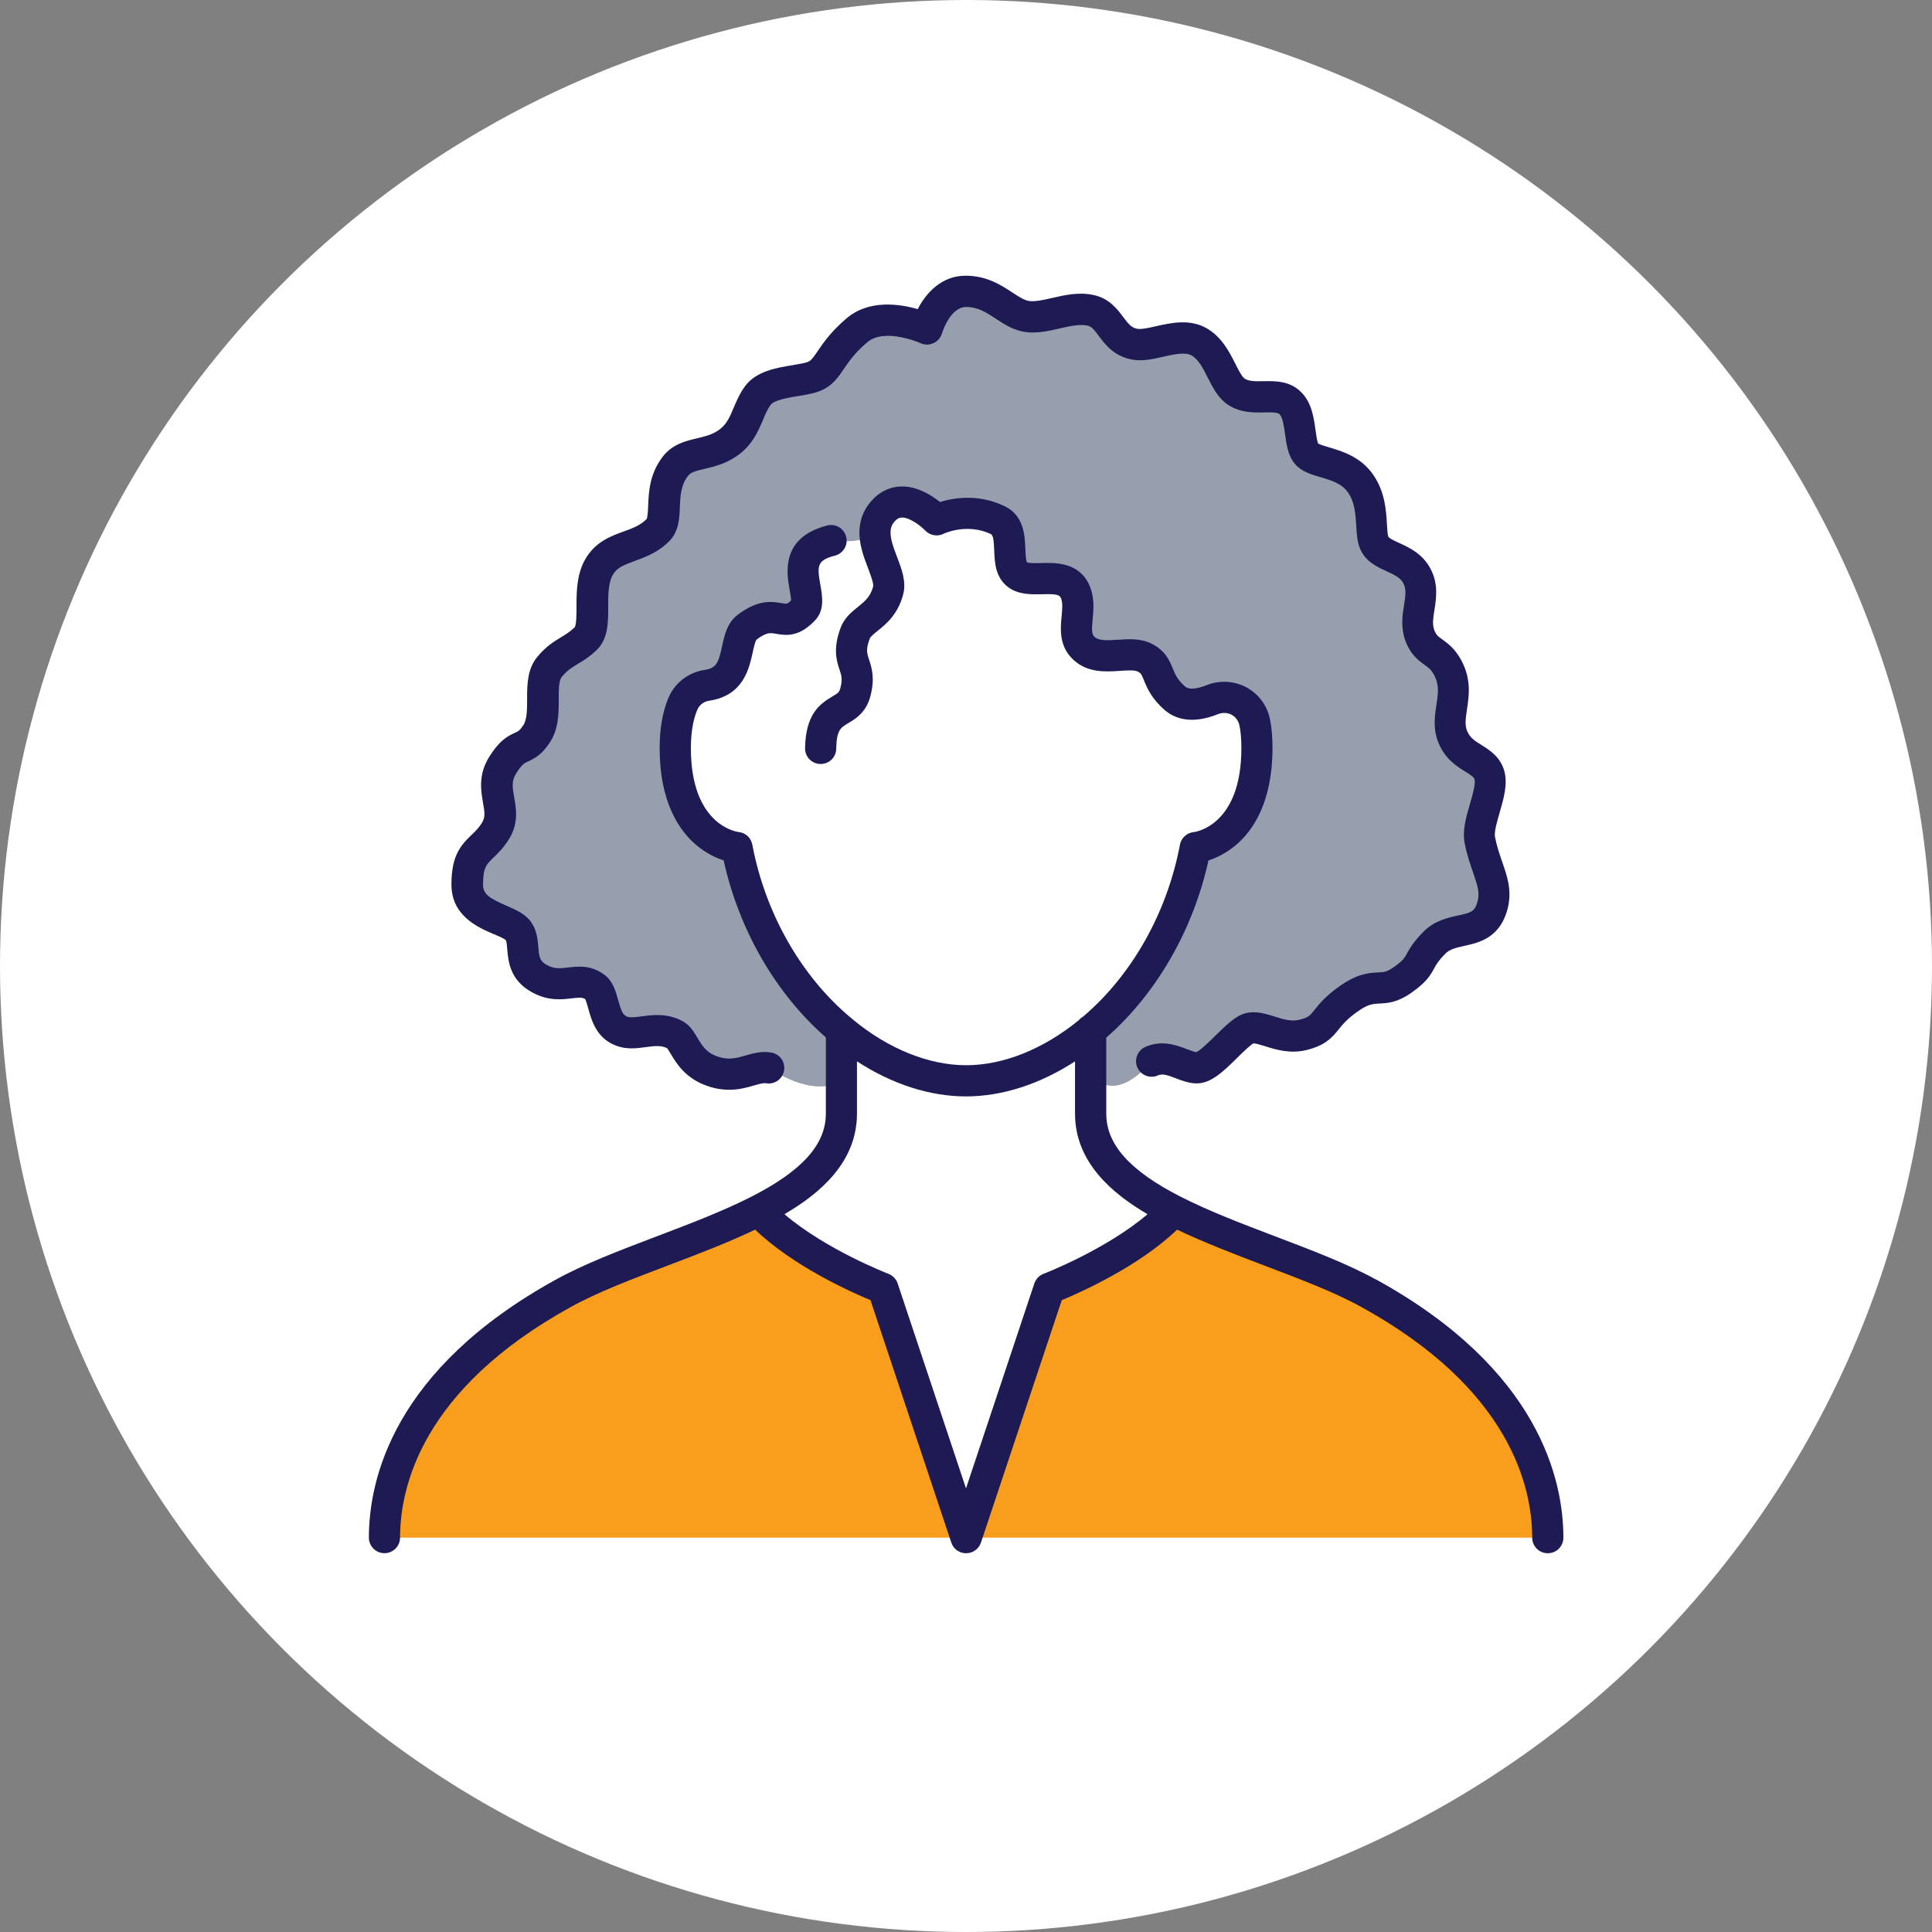
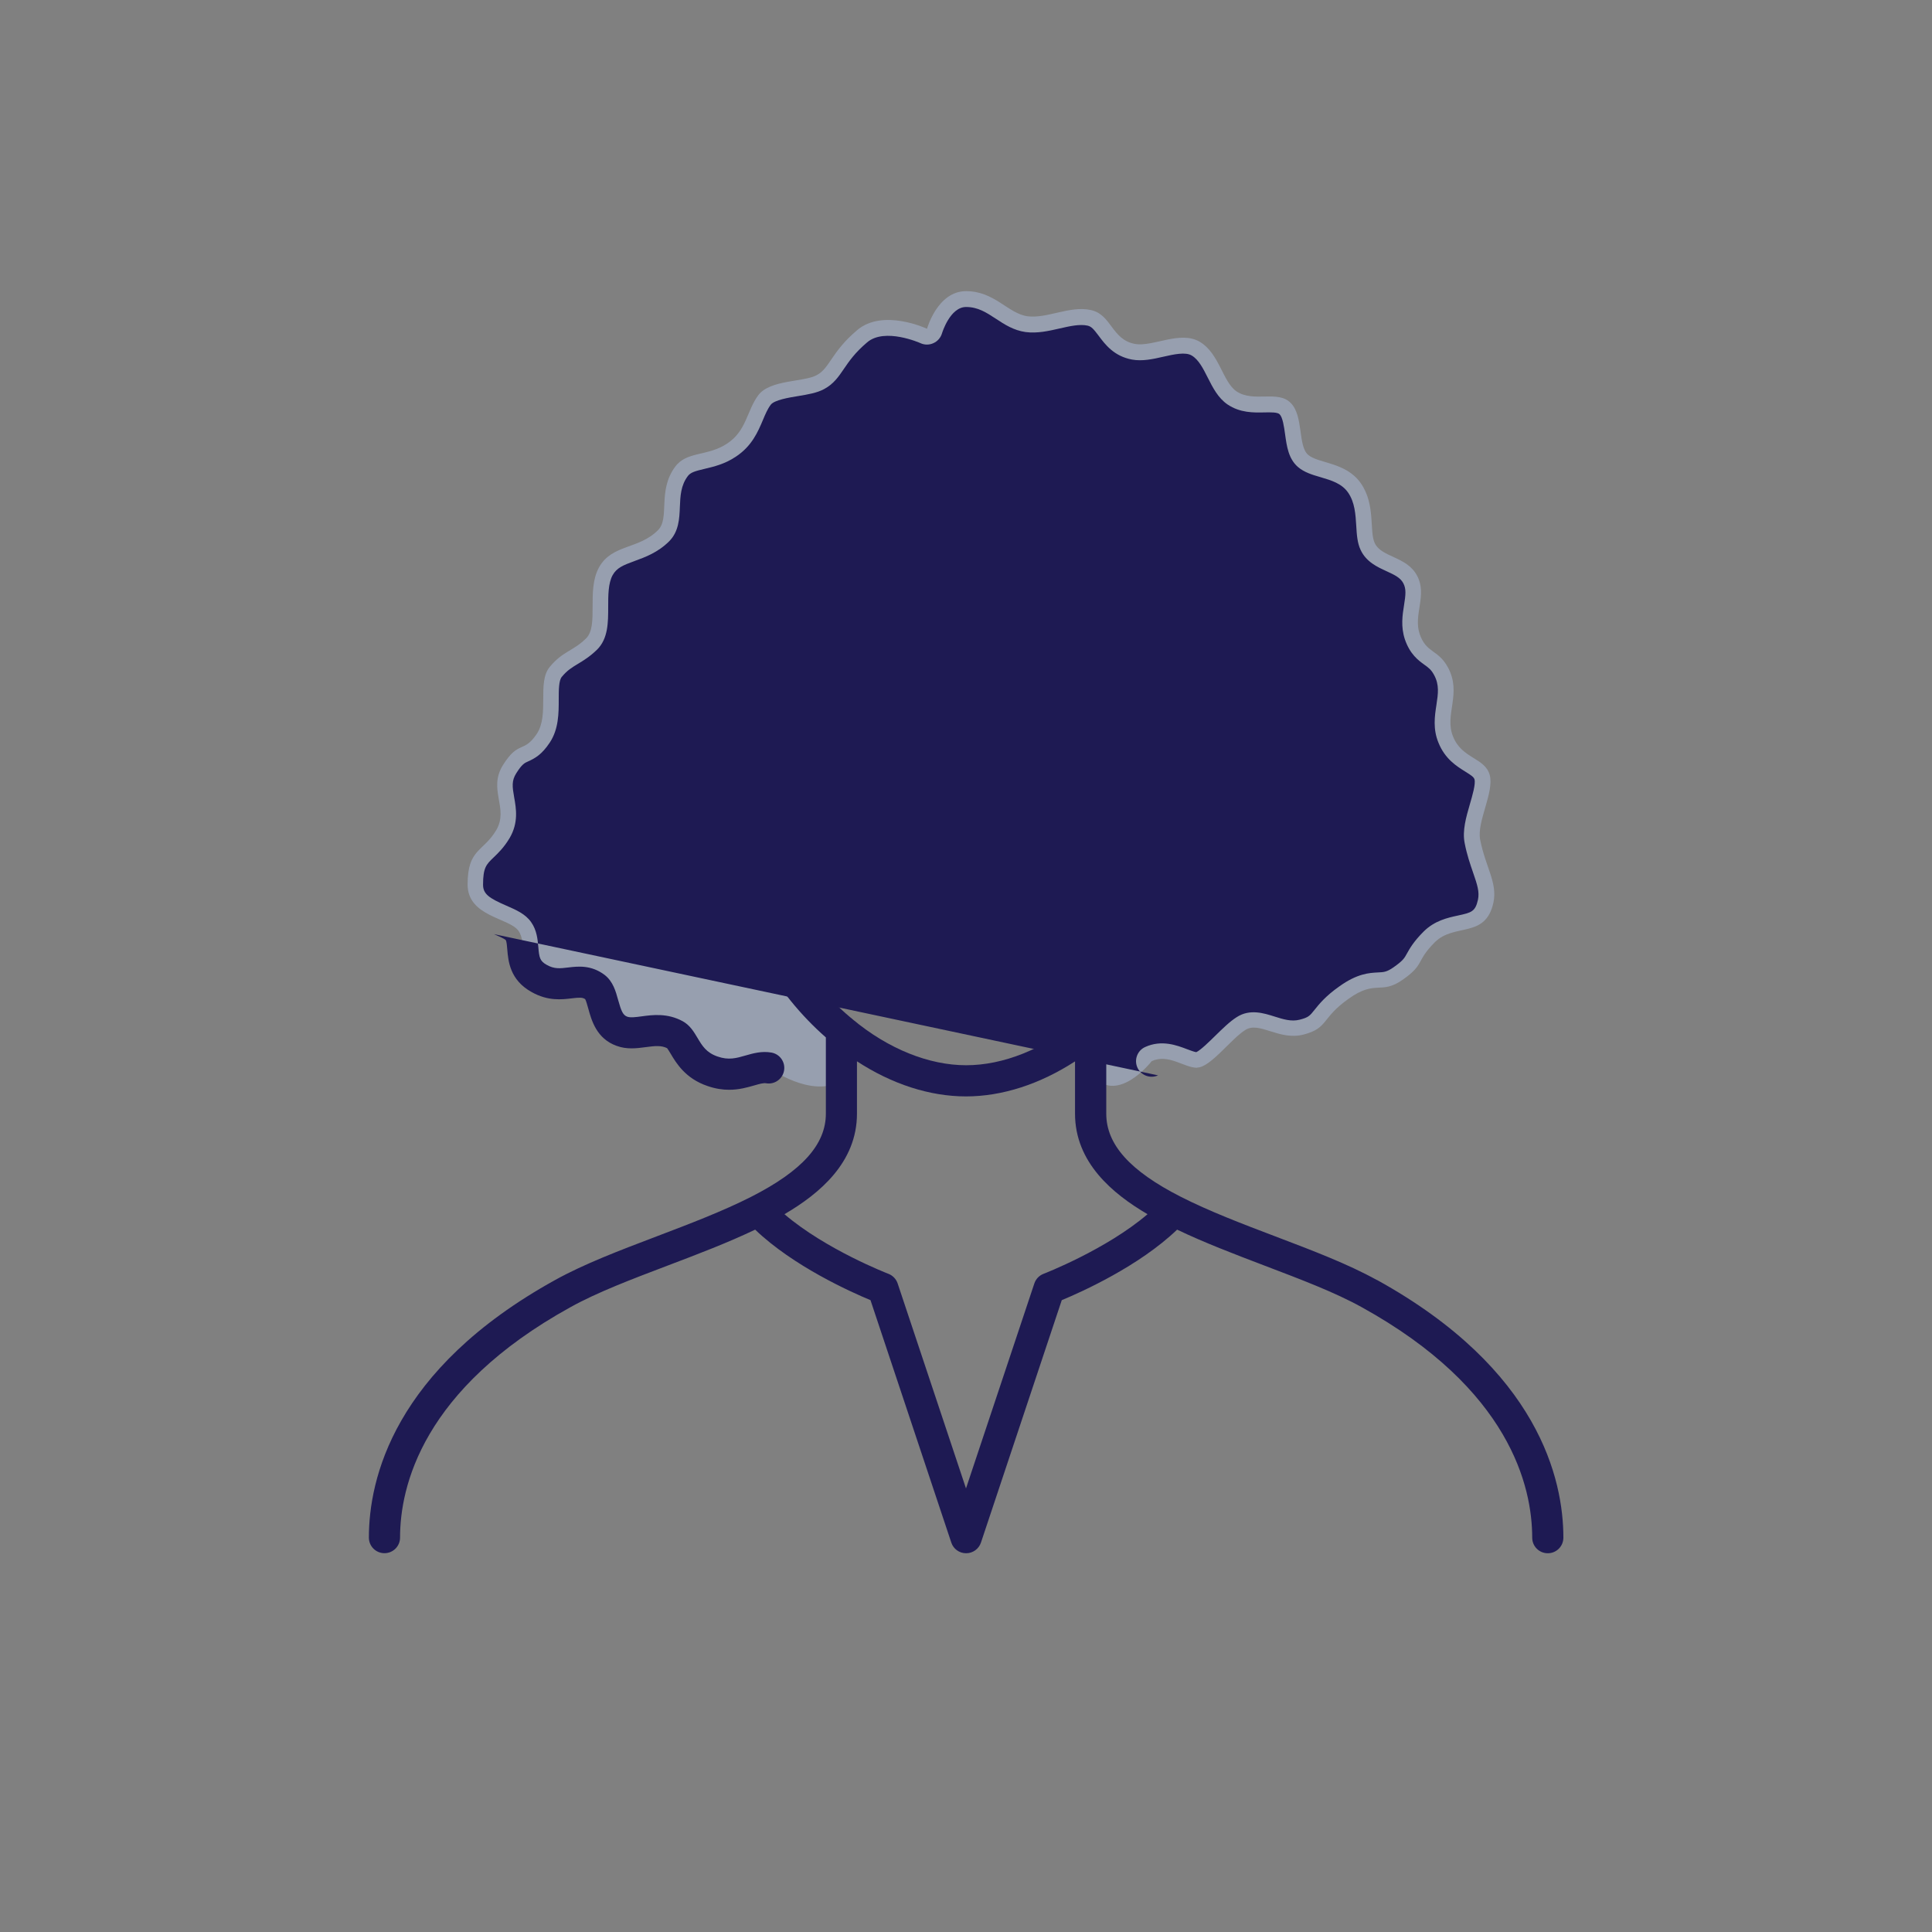
<svg xmlns="http://www.w3.org/2000/svg" id="Layer_1" viewBox="0 0 300 300">
  <rect x="0" y="0" width="300" height="300" fill="#808080" stroke="none" />
  <defs>
    <style>.cls-1{fill:#fff;}.cls-2{fill:#1e1a53;}.cls-3{fill:#f99d1c;}.cls-4{fill:#979faf;}</style>
  </defs>
-   <circle class="cls-1" cx="150" cy="150" r="150" />
  <g>
    <path class="cls-4" d="M185.87,165.8c-2,0-4.42-2.22-7.03-1.03,0,0-5.64,7.26-9.48,1.81v-6.55c7.74-6.42,13.97-16.45,16.23-28.42,0,0,9.58-.9,9.58-15.42,0-1.52-.1-2.81-.32-3.93-.26-1.42-1.13-2.68-2.42-3.39-1.26-.68-2.78-.77-4.13-.26-2.45,1-4.48,1-5.87-.2-3.26-2.84-2.03-5-4.71-6.32-2.52-1.26-6.8,.9-9.35-1.39-2.55-2.29-.1-5.87-1.42-8.84-1.61-3.64-6.71-.94-9-2.68-2.29-1.77,.19-6.97-3.1-8.48-4.9-2.29-9.42,0-9.42,0,0,0-4.68-4.97-8.06-1.61-1.03,1.03-1.42,2.13-1.48,3.23-1,2.42-6.84,1.61-6.84,1.61-7.81,2-2.32,8.68-4.22,10.71-3.42,3.61-4.07-.84-8.81,2.74-2.45,1.84-.42,8.16-6.26,9.03-1.71,.26-3.16,1.39-3.77,3-.61,1.48-1.13,3.68-1.13,6.77,0,14.52,9.58,15.42,9.58,15.42,2.26,11.97,8.48,21.97,16.23,28.38v7.84c-4.65,2.84-11.29-2.03-11.29-2.03-2.42-.42-4.71,1.94-8.74,.52-4.03-1.39-4.26-4.81-5.77-5.64-2.97-1.61-5.9,.32-8.26-.55-3.26-1.16-2.52-5.55-4.16-6.84-2.65-2-5.07,.68-8.68-1.35-3.64-2-1.84-5.39-3.26-7.39-1.42-2.03-7.9-2.19-7.9-7.19,0-5.58,2.42-5.03,4.45-8.45,2-3.42-1.35-6.29,1.06-10.13,2.42-3.84,3.19-1.77,5.23-4.81,2-3.03,0-8,2.03-10.42,2-2.42,3.61-2.42,5.64-4.42,2-2.03,0-7.39,2-11.03,2.03-3.61,6.13-2.74,9.16-5.77,1.87-1.87-.13-6.13,2.68-9.87,1.8-2.42,5.03-1.55,8.06-3.58,3.03-2,3.03-5.1,4.84-7.52,1.84-2.42,7.07-2,9.06-3.1,2.03-1.06,2.23-3.55,6.26-6.97,4.03-3.45,10.87-.23,10.87-.23,0,0,1.61-5.84,6.06-5.84s6.51,3.48,9.55,3.9c3.03,.39,6.58-1.68,9.81-.97,3.23,.68,3.23,4.58,6.84,5.26,2.78,.52,7.06-2.13,10.1-.32,3.03,1.8,3.55,6.22,5.68,7.68,2.68,1.8,6.42-.23,8.42,1.8,2.03,2,1.1,6.65,2.71,8.06,1.61,1.39,5.87,1.1,8.19,4.42,2.32,3.32,1.29,7.48,2.16,9.29,1.06,2.26,4.97,2.03,6.58,5.07,1.61,3.03-.61,6,.39,9.03,1.03,3.03,2.84,2.36,4.39,5.19,2.22,4.1-.61,7.35,.81,10.77,1.39,3.45,4.9,3.23,5.68,5.93,.74,2.68-2.03,7.29-1.48,10.06,.84,4.32,2.71,6.64,2.06,9.77-1.23,5.64-6.06,3.13-9.1,6.16-3,3-1.52,3.39-4.97,5.81-3.42,2.42-4.19-.07-8.42,2.97-4.26,3-3.13,4.55-6.97,5.55-3.84,1-6.87-2.1-9.06-.71-2.23,1.39-5.45,5.84-7.48,5.84Z" />
-     <path class="cls-1" d="M135.87,82.33c.06-1.1,.45-2.19,1.48-3.23,3.39-3.35,8.06,1.61,8.06,1.61,0,0,4.52-2.29,9.42,0,3.29,1.52,.81,6.71,3.1,8.48,2.29,1.74,7.39-.97,9,2.68,1.32,2.97-1.13,6.55,1.42,8.84,2.55,2.29,6.84,.13,9.35,1.39,2.68,1.32,1.45,3.48,4.71,6.32,1.39,1.19,3.42,1.19,5.87,.2,1.35-.52,2.87-.42,4.13,.26,1.29,.71,2.16,1.97,2.42,3.39,.22,1.13,.32,2.42,.32,3.93,0,14.52-9.58,15.42-9.58,15.42-2.26,11.97-8.48,22-16.23,28.42-5.97,4.97-12.77,7.81-19.35,7.81s-13.42-2.84-19.35-7.84c-7.74-6.42-13.97-16.42-16.23-28.38,0,0-9.58-.9-9.58-15.42,0-3.1,.52-5.29,1.13-6.77,.61-1.61,2.07-2.74,3.77-3,5.84-.87,3.81-7.19,6.26-9.03,4.74-3.58,5.39,.87,8.81-2.74,1.9-2.03-3.58-8.71,4.22-10.71,0,0,5.84,.81,6.84-1.61Z" />
-     <path class="cls-1" d="M130.65,160c5.93,5,12.77,7.84,19.35,7.84s13.39-2.84,19.35-7.81v12.9c0,6.68,5.48,11.29,12.9,15.06-6.58,7.19-19.35,12.06-19.35,12.06l-12.9,38.71-12.9-38.71s-12.77-4.87-19.35-12.06c7.42-3.77,12.9-8.39,12.9-15.06v-12.93Z" />
    <g>
-       <path class="cls-3" d="M212.61,200.87c-8.32-4.61-20.93-8.06-30.35-12.87-6.58,7.19-19.35,12.06-19.35,12.06l-12.9,38.71h90.32c0-5.84-1.42-23.39-27.71-37.9Z" />
-       <path class="cls-3" d="M117.74,188c-9.42,4.81-22.03,8.26-30.35,12.87-26.29,14.52-27.71,32.06-27.71,37.9h90.32l-12.9-38.71s-12.77-4.87-19.35-12.06Z" />
-     </g>
+       </g>
    <g>
      <path class="cls-2" d="M213.78,198.75c-4.48-2.48-9.95-4.56-15.74-6.76-5.06-1.92-10.28-3.91-14.68-6.15-7.9-4.02-11.58-8.12-11.58-12.91v-11.8c7.78-6.81,13.49-16.71,15.87-27.52,1.16-.38,2.73-1.09,4.3-2.42,2.57-2.19,5.64-6.57,5.64-14.99,0-1.72-.12-3.16-.36-4.37-.39-2.17-1.72-4.02-3.65-5.08-1.88-1.02-4.12-1.16-6.14-.39-.02,0-.03,.01-.05,.02-.92,.37-2.58,.9-3.37,.22-1.19-1.04-1.53-1.86-1.92-2.81-.48-1.18-1.15-2.79-3.3-3.85-1.68-.84-3.56-.71-5.21-.6-1.76,.12-2.96,.15-3.6-.42-.47-.42-.49-1-.32-2.77,.14-1.51,.32-3.39-.5-5.25-1.6-3.63-5.27-3.53-7.46-3.47-.73,.02-1.93,.05-2.25-.12-.17-.31-.22-1.4-.24-2.05-.08-2.1-.2-5.28-3.34-6.72-4.04-1.89-7.84-1.23-9.92-.59-1.28-1.03-3.39-2.37-5.76-2.41-1.7-.04-3.27,.61-4.54,1.87-1.35,1.35-2.08,2.96-2.19,4.77-.15,2.19,.63,4.23,1.31,6.02,.34,.9,.92,2.42,.8,2.88-.42,1.59-1.28,2.28-2.36,3.16-.99,.8-2.12,1.7-2.7,3.27-1.21,3.28-.6,5.12-.16,6.46,.31,.94,.5,1.51,.12,2.92-.16,.6-.35,.74-1.24,1.26-2.09,1.23-4.13,2.87-4.23,8.02-.02,1.34,1.04,2.44,2.38,2.46,1.34,.04,2.44-1.04,2.46-2.38,.05-2.88,.69-3.26,1.85-3.95,1.11-.65,2.78-1.64,3.45-4.18,.75-2.81,.2-4.47-.2-5.69-.34-1.02-.52-1.58,.1-3.26,.11-.31,.61-.71,1.19-1.18,1.34-1.08,3.18-2.56,4-5.67,.53-1.96-.22-3.94-.95-5.85-.53-1.4-1.08-2.84-1-4,.04-.65,.27-1.15,.77-1.65,.42-.41,.76-.46,1.04-.46,1.25,.02,2.95,1.37,3.57,2.02,.74,.78,1.9,.98,2.86,.5,.03-.02,3.57-1.71,7.31,.04,.38,.18,.48,.92,.54,2.52,.07,1.86,.16,4.18,2.11,5.69,1.62,1.23,3.6,1.18,5.34,1.14,2.26-.06,2.69,.09,2.91,.6,.31,.7,.21,1.73,.11,2.82-.19,1.99-.45,4.71,1.9,6.83,2.21,1.98,4.95,1.8,7.16,1.65,1.04-.07,2.23-.15,2.74,.1,.5,.25,.58,.38,.98,1.36,.49,1.19,1.16,2.83,3.23,4.63,1.44,1.24,4.05,2.35,8.33,.61,.7-.26,1.46-.21,2.08,.13,.63,.35,1.07,.97,1.21,1.74,.19,.93,.28,2.07,.28,3.46,0,11.97-7.12,12.98-7.39,13.01-1.07,.1-1.95,.9-2.15,1.96-1.99,10.57-7.47,20.27-15.05,26.7-.25,.14-.48,.33-.66,.55-5.53,4.51-11.73,6.99-17.49,6.99s-12.09-2.53-17.62-7.13c-.11-.11-.23-.21-.36-.3-7.67-6.44-13.22-16.2-15.22-26.82-.2-1.06-1.05-1.86-2.12-1.96-.3-.04-7.42-1.04-7.42-13.01,0-2.94,.51-4.8,.95-5.85,0-.02,.02-.04,.02-.06,.3-.78,1.01-1.34,1.87-1.47,5.3-.79,6.2-4.97,6.75-7.46,.15-.67,.39-1.8,.61-2.03,1.55-1.17,2.12-1.07,3.05-.9,1.75,.32,3.66,.42,6.06-2.12,1.48-1.59,1.1-3.73,.8-5.46-.53-2.96-.55-3.84,2.26-4.56,1.29-.33,2.07-1.65,1.74-2.94-.33-1.29-1.65-2.07-2.94-1.74-7.29,1.87-6.3,7.43-5.82,10.1,.08,.48,.21,1.16,.21,1.53-.58,.59-.7,.57-1.45,.43-1.82-.33-3.84-.46-6.83,1.8-1.64,1.23-2.06,3.16-2.43,4.87-.56,2.58-.89,3.43-2.74,3.7-2.57,.39-4.74,2.11-5.66,4.5-.86,2.11-1.3,4.68-1.3,7.66,0,8.42,3.07,12.8,5.64,14.99,1.56,1.33,3.13,2.04,4.3,2.42,2.37,10.8,8.09,20.69,15.87,27.49v11.83c0,4.79-3.68,8.89-11.58,12.91-4.4,2.24-9.63,4.23-14.68,6.15-5.79,2.2-11.26,4.28-15.74,6.76-25.2,13.91-28.96,31.04-28.96,40.02,0,1.34,1.08,2.42,2.42,2.42s2.42-1.08,2.42-2.42c0-7.91,3.44-23.07,26.46-35.78,4.18-2.32,9.49-4.33,15.12-6.47,4.59-1.74,9.32-3.54,13.56-5.57,5.91,5.67,14.83,9.67,17.91,10.95l12.55,37.65c.33,.99,1.25,1.65,2.3,1.65s1.97-.67,2.3-1.65l12.55-37.65c3.09-1.28,12-5.28,17.91-10.95,4.24,2.03,8.97,3.83,13.56,5.58,5.62,2.14,10.94,4.15,15.12,6.47,23.02,12.71,26.46,27.88,26.46,35.78,0,1.34,1.08,2.42,2.42,2.42s2.42-1.08,2.42-2.42c0-8.97-3.76-26.11-28.95-40.02Zm-51.74-.95c-.68,.26-1.2,.81-1.43,1.5l-10.61,31.82-10.61-31.82c-.23-.69-.76-1.24-1.43-1.5-.11-.04-9.72-3.76-16.15-9.26,5.48-3.2,11.26-8.06,11.26-15.61v-8.13c5.42,3.54,11.3,5.45,16.93,5.45s11.49-1.91,16.93-5.44v8.12c0,7.55,5.79,12.41,11.26,15.61-6.43,5.5-16.05,9.22-16.15,9.26Z" />
-       <path class="cls-2" d="M76.7,145.05c.63,.27,1.57,.68,1.83,.92,.14,.23,.2,.92,.24,1.47,.15,1.77,.39,4.74,3.79,6.61,2.52,1.42,4.67,1.16,6.24,.97,1.22-.14,1.64-.16,2.07,.13,.14,.25,.33,.94,.46,1.4,.52,1.89,1.3,4.74,4.42,5.85,1.59,.59,3.14,.38,4.51,.2,1.47-.2,2.43-.29,3.33,.16,.13,.16,.37,.56,.55,.86,.85,1.43,2.27,3.83,5.68,5,1.25,.44,2.38,.6,3.4,.6,1.55,0,2.83-.37,3.88-.67,.77-.22,1.44-.42,1.85-.34,1.31,.23,2.57-.65,2.8-1.97s-.65-2.57-1.97-2.8c-1.51-.26-2.84,.12-4.02,.46-1.41,.41-2.63,.76-4.35,.15-1.74-.6-2.37-1.66-3.11-2.9-.55-.92-1.16-1.96-2.3-2.58-2.37-1.29-4.69-.98-6.38-.75-.89,.12-1.73,.23-2.22,.05-.66-.24-.93-.85-1.41-2.58-.37-1.35-.79-2.87-2.07-3.88-.01,0-.02-.02-.04-.03-2.08-1.57-4.15-1.33-5.66-1.15-1.25,.15-2.15,.26-3.31-.4-1.09-.6-1.18-1.14-1.32-2.78-.1-1.16-.22-2.6-1.12-3.87-.88-1.26-2.32-1.89-3.84-2.55-2.72-1.18-3.62-1.82-3.62-3.26,0-2.65,.51-3.14,1.61-4.2,.73-.7,1.64-1.57,2.51-3.03,1.41-2.4,1.02-4.59,.71-6.34-.29-1.65-.41-2.56,.32-3.72,.9-1.43,1.3-1.61,1.85-1.85,1.06-.48,2.11-1.05,3.35-2.91,1.4-2.11,1.4-4.57,1.4-6.74,0-1.36,0-2.91,.47-3.47,.85-1.03,1.58-1.46,2.5-2.02,.88-.53,1.87-1.13,3.01-2.24,1.7-1.72,1.7-4.21,1.7-6.61,0-1.81,0-3.68,.69-4.93,.65-1.15,1.62-1.54,3.42-2.2,1.6-.58,3.6-1.31,5.35-3.05,1.51-1.51,1.6-3.54,1.67-5.33,.07-1.72,.14-3.34,1.23-4.8,.43-.57,1.09-.77,2.62-1.13,1.39-.33,3.12-.73,4.83-1.88,2.51-1.65,3.45-3.89,4.21-5.69,.39-.93,.73-1.73,1.22-2.38,.56-.74,2.79-1.11,4.26-1.35,1.5-.25,2.91-.48,4.02-1.08,1.47-.78,2.26-1.93,3.08-3.14,.8-1.17,1.7-2.5,3.61-4.12,2.74-2.34,8.22,.1,8.27,.12,.64,.3,1.39,.3,2.03,0,.65-.29,1.13-.86,1.33-1.54,.01-.04,1.24-4.07,3.73-4.07,1.85,0,3.14,.85,4.64,1.83,1.35,.89,2.75,1.8,4.6,2.06,1.83,.24,3.6-.17,5.31-.56,1.58-.36,3.08-.7,4.3-.44,.61,.13,.96,.54,1.75,1.59,.99,1.33,2.35,3.15,5.15,3.68,1.61,.3,3.28-.07,4.89-.44,1.69-.38,3.43-.77,4.41-.18,1.07,.64,1.76,2,2.49,3.45,.78,1.54,1.59,3.14,3.07,4.15,1.94,1.31,4.05,1.27,5.74,1.23,.99-.02,2.01-.04,2.34,.29,.48,.48,.69,1.94,.85,3.11,.26,1.86,.52,3.78,1.98,5.06,.99,.85,2.23,1.22,3.54,1.6,1.68,.5,3.27,.97,4.25,2.37,1.06,1.52,1.17,3.39,1.28,5.19,.08,1.36,.16,2.65,.68,3.74,.87,1.86,2.61,2.65,4.01,3.29,1.33,.61,2.17,1.03,2.62,1.88,.47,.89,.36,1.82,.11,3.39-.25,1.56-.52,3.32,.12,5.29,.8,2.35,2.1,3.29,3.04,3.97,.64,.46,1.06,.76,1.51,1.6,.83,1.53,.62,2.9,.36,4.62-.27,1.76-.57,3.75,.32,5.9,1.02,2.53,2.84,3.65,4.17,4.48,.93,.58,1.32,.85,1.42,1.2,.2,.72-.33,2.52-.71,3.83-.59,2.03-1.2,4.13-.82,6.05,.35,1.82,.86,3.28,1.3,4.56,.68,1.96,1.02,3.04,.77,4.24-.41,1.87-1.03,2.01-3.1,2.46-1.62,.35-3.63,.79-5.35,2.5-1.57,1.58-2.15,2.63-2.58,3.4-.39,.72-.61,1.11-2.08,2.14-1.04,.73-1.5,.76-2.43,.8-1.34,.07-3.19,.16-5.98,2.16-2.15,1.51-3.14,2.75-3.86,3.65-.74,.93-.94,1.18-2.32,1.53-1.28,.33-2.54-.07-3.88-.49-1.71-.54-3.84-1.21-5.85,.07-1.09,.68-2.18,1.76-3.34,2.89-.88,.86-2.32,2.29-2.98,2.57-.33-.05-.93-.28-1.42-.46-1.57-.6-3.95-1.51-6.51-.34-1.22,.55-1.75,1.99-1.2,3.2s1.99,1.75,3.2,1.2c.68-.31,1.5-.03,2.77,.46,.97,.37,2.07,.79,3.26,.79,2.23,0,4.19-1.93,6.26-3.97,.92-.9,1.86-1.84,2.48-2.23,.28-.07,1.23,.24,1.86,.43,1.66,.52,3.93,1.24,6.55,.56,2.72-.71,3.74-1.77,4.88-3.19,.63-.79,1.29-1.6,2.89-2.73,1.65-1.19,2.39-1.22,3.41-1.27,1.25-.06,2.8-.14,4.98-1.68,2.21-1.55,2.86-2.54,3.53-3.77,.34-.63,.67-1.22,1.76-2.31,.67-.67,1.56-.89,2.95-1.2,2.28-.5,5.73-1.25,6.8-6.19,.53-2.59-.18-4.65-.93-6.82-.41-1.19-.84-2.42-1.13-3.91-.15-.77,.33-2.43,.72-3.77,.63-2.18,1.29-4.43,.72-6.49-.63-2.2-2.31-3.24-3.53-4-1.15-.71-1.82-1.17-2.24-2.2-.37-.88-.24-1.84-.02-3.34,.32-2.09,.71-4.7-.9-7.66-.98-1.8-2.11-2.61-2.93-3.2-.72-.52-.99-.72-1.29-1.59-.27-.83-.12-1.83,.07-2.99,.28-1.81,.64-4.06-.62-6.41-1.24-2.34-3.34-3.3-4.88-4-.61-.28-1.53-.7-1.66-.97-.12-.28-.18-1.25-.22-1.95-.12-2.13-.3-5.04-2.14-7.68-1.95-2.79-4.78-3.62-6.85-4.24-.56-.17-1.4-.41-1.68-.58-.18-.37-.32-1.41-.42-2.11-.26-1.9-.59-4.27-2.22-5.87-1.76-1.79-4.03-1.74-5.85-1.71-1.22,.02-2.27,.04-2.93-.4-.44-.3-.98-1.38-1.46-2.33-.92-1.81-2.06-4.07-4.34-5.43-2.64-1.57-5.58-.91-7.95-.38-1.14,.26-2.31,.52-2.94,.4-.9-.17-1.33-.71-2.16-1.81-.92-1.23-2.18-2.92-4.61-3.43-2.26-.5-4.46,0-6.4,.45-1.36,.31-2.64,.6-3.6,.48-.74-.1-1.6-.66-2.59-1.31-1.78-1.17-4-2.62-7.29-2.62-3.71,0-6.12,2.66-7.43,5.19-2.83-.82-7.59-1.53-11.07,1.45-2.4,2.04-3.6,3.8-4.47,5.08-.61,.9-.95,1.38-1.35,1.59-.01,0-.03,.01-.04,.02-.39,.21-1.61,.41-2.5,.56-2.49,.41-5.6,.92-7.34,3.21-.85,1.14-1.36,2.35-1.81,3.41-.63,1.5-1.13,2.68-2.43,3.54-1,.67-2.09,.92-3.26,1.2-1.73,.4-3.88,.91-5.39,2.94-1.99,2.65-2.11,5.45-2.19,7.49-.03,.7-.08,1.88-.26,2.12-.98,.99-2.18,1.42-3.57,1.92-1.97,.72-4.43,1.61-6,4.4-1.3,2.37-1.3,5.09-1.3,7.28,0,1.06,0,2.84-.3,3.21-.69,.67-1.32,1.05-2.06,1.5-1.1,.67-2.36,1.42-3.72,3.07-1.58,1.89-1.59,4.37-1.59,6.55,0,1.56,0,3.18-.59,4.07-.56,.84-.78,.94-1.31,1.18-1.2,.54-2.41,1.23-3.96,3.69-1.76,2.79-1.31,5.31-.99,7.15,.26,1.48,.37,2.22-.11,3.04-.52,.88-1.06,1.39-1.69,1.99-1.76,1.68-3.1,3.32-3.1,7.69,0,4.85,4.09,6.63,6.53,7.69Z" />
+       <path class="cls-2" d="M76.7,145.05c.63,.27,1.57,.68,1.83,.92,.14,.23,.2,.92,.24,1.47,.15,1.77,.39,4.74,3.79,6.61,2.52,1.42,4.67,1.16,6.24,.97,1.22-.14,1.64-.16,2.07,.13,.14,.25,.33,.94,.46,1.4,.52,1.89,1.3,4.74,4.42,5.85,1.59,.59,3.14,.38,4.51,.2,1.47-.2,2.43-.29,3.33,.16,.13,.16,.37,.56,.55,.86,.85,1.43,2.27,3.83,5.68,5,1.25,.44,2.38,.6,3.4,.6,1.55,0,2.83-.37,3.88-.67,.77-.22,1.44-.42,1.85-.34,1.31,.23,2.57-.65,2.8-1.97s-.65-2.57-1.97-2.8c-1.51-.26-2.84,.12-4.02,.46-1.41,.41-2.63,.76-4.35,.15-1.74-.6-2.37-1.66-3.11-2.9-.55-.92-1.16-1.96-2.3-2.58-2.37-1.29-4.69-.98-6.38-.75-.89,.12-1.73,.23-2.22,.05-.66-.24-.93-.85-1.41-2.58-.37-1.35-.79-2.87-2.07-3.88-.01,0-.02-.02-.04-.03-2.08-1.57-4.15-1.33-5.66-1.15-1.25,.15-2.15,.26-3.31-.4-1.09-.6-1.18-1.14-1.32-2.78-.1-1.16-.22-2.6-1.12-3.87-.88-1.26-2.32-1.89-3.84-2.55-2.72-1.18-3.62-1.82-3.62-3.26,0-2.65,.51-3.14,1.61-4.2,.73-.7,1.64-1.57,2.51-3.03,1.41-2.4,1.02-4.59,.71-6.34-.29-1.65-.41-2.56,.32-3.72,.9-1.43,1.3-1.61,1.85-1.85,1.06-.48,2.11-1.05,3.35-2.91,1.4-2.11,1.4-4.57,1.4-6.74,0-1.36,0-2.91,.47-3.47,.85-1.03,1.58-1.46,2.5-2.02,.88-.53,1.87-1.13,3.01-2.24,1.7-1.72,1.7-4.21,1.7-6.61,0-1.81,0-3.68,.69-4.93,.65-1.15,1.62-1.54,3.42-2.2,1.6-.58,3.6-1.31,5.35-3.05,1.51-1.51,1.6-3.54,1.67-5.33,.07-1.72,.14-3.34,1.23-4.8,.43-.57,1.09-.77,2.62-1.13,1.39-.33,3.12-.73,4.83-1.88,2.51-1.65,3.45-3.89,4.21-5.69,.39-.93,.73-1.73,1.22-2.38,.56-.74,2.79-1.11,4.26-1.35,1.5-.25,2.91-.48,4.02-1.08,1.47-.78,2.26-1.93,3.08-3.14,.8-1.17,1.7-2.5,3.61-4.12,2.74-2.34,8.22,.1,8.27,.12,.64,.3,1.39,.3,2.03,0,.65-.29,1.13-.86,1.33-1.54,.01-.04,1.24-4.07,3.73-4.07,1.85,0,3.14,.85,4.64,1.83,1.35,.89,2.75,1.8,4.6,2.06,1.83,.24,3.6-.17,5.31-.56,1.58-.36,3.08-.7,4.3-.44,.61,.13,.96,.54,1.75,1.59,.99,1.33,2.35,3.15,5.15,3.68,1.61,.3,3.28-.07,4.89-.44,1.69-.38,3.43-.77,4.41-.18,1.07,.64,1.76,2,2.49,3.45,.78,1.54,1.59,3.14,3.07,4.15,1.94,1.31,4.05,1.27,5.74,1.23,.99-.02,2.01-.04,2.34,.29,.48,.48,.69,1.94,.85,3.11,.26,1.86,.52,3.78,1.98,5.06,.99,.85,2.23,1.22,3.54,1.6,1.68,.5,3.27,.97,4.25,2.37,1.06,1.52,1.17,3.39,1.28,5.19,.08,1.36,.16,2.65,.68,3.74,.87,1.86,2.61,2.65,4.01,3.29,1.33,.61,2.17,1.03,2.62,1.88,.47,.89,.36,1.82,.11,3.39-.25,1.56-.52,3.32,.12,5.29,.8,2.35,2.1,3.29,3.04,3.97,.64,.46,1.06,.76,1.51,1.6,.83,1.53,.62,2.9,.36,4.62-.27,1.76-.57,3.75,.32,5.9,1.02,2.53,2.84,3.65,4.17,4.48,.93,.58,1.32,.85,1.42,1.2,.2,.72-.33,2.52-.71,3.83-.59,2.03-1.2,4.13-.82,6.05,.35,1.82,.86,3.28,1.3,4.56,.68,1.96,1.02,3.04,.77,4.24-.41,1.87-1.03,2.01-3.1,2.46-1.62,.35-3.63,.79-5.35,2.5-1.57,1.58-2.15,2.63-2.58,3.4-.39,.72-.61,1.11-2.08,2.14-1.04,.73-1.5,.76-2.43,.8-1.34,.07-3.19,.16-5.98,2.16-2.15,1.51-3.14,2.75-3.86,3.65-.74,.93-.94,1.18-2.32,1.53-1.28,.33-2.54-.07-3.88-.49-1.71-.54-3.84-1.21-5.85,.07-1.09,.68-2.18,1.76-3.34,2.89-.88,.86-2.32,2.29-2.98,2.57-.33-.05-.93-.28-1.42-.46-1.57-.6-3.95-1.51-6.51-.34-1.22,.55-1.75,1.99-1.2,3.2s1.99,1.75,3.2,1.2Z" />
    </g>
  </g>
</svg>